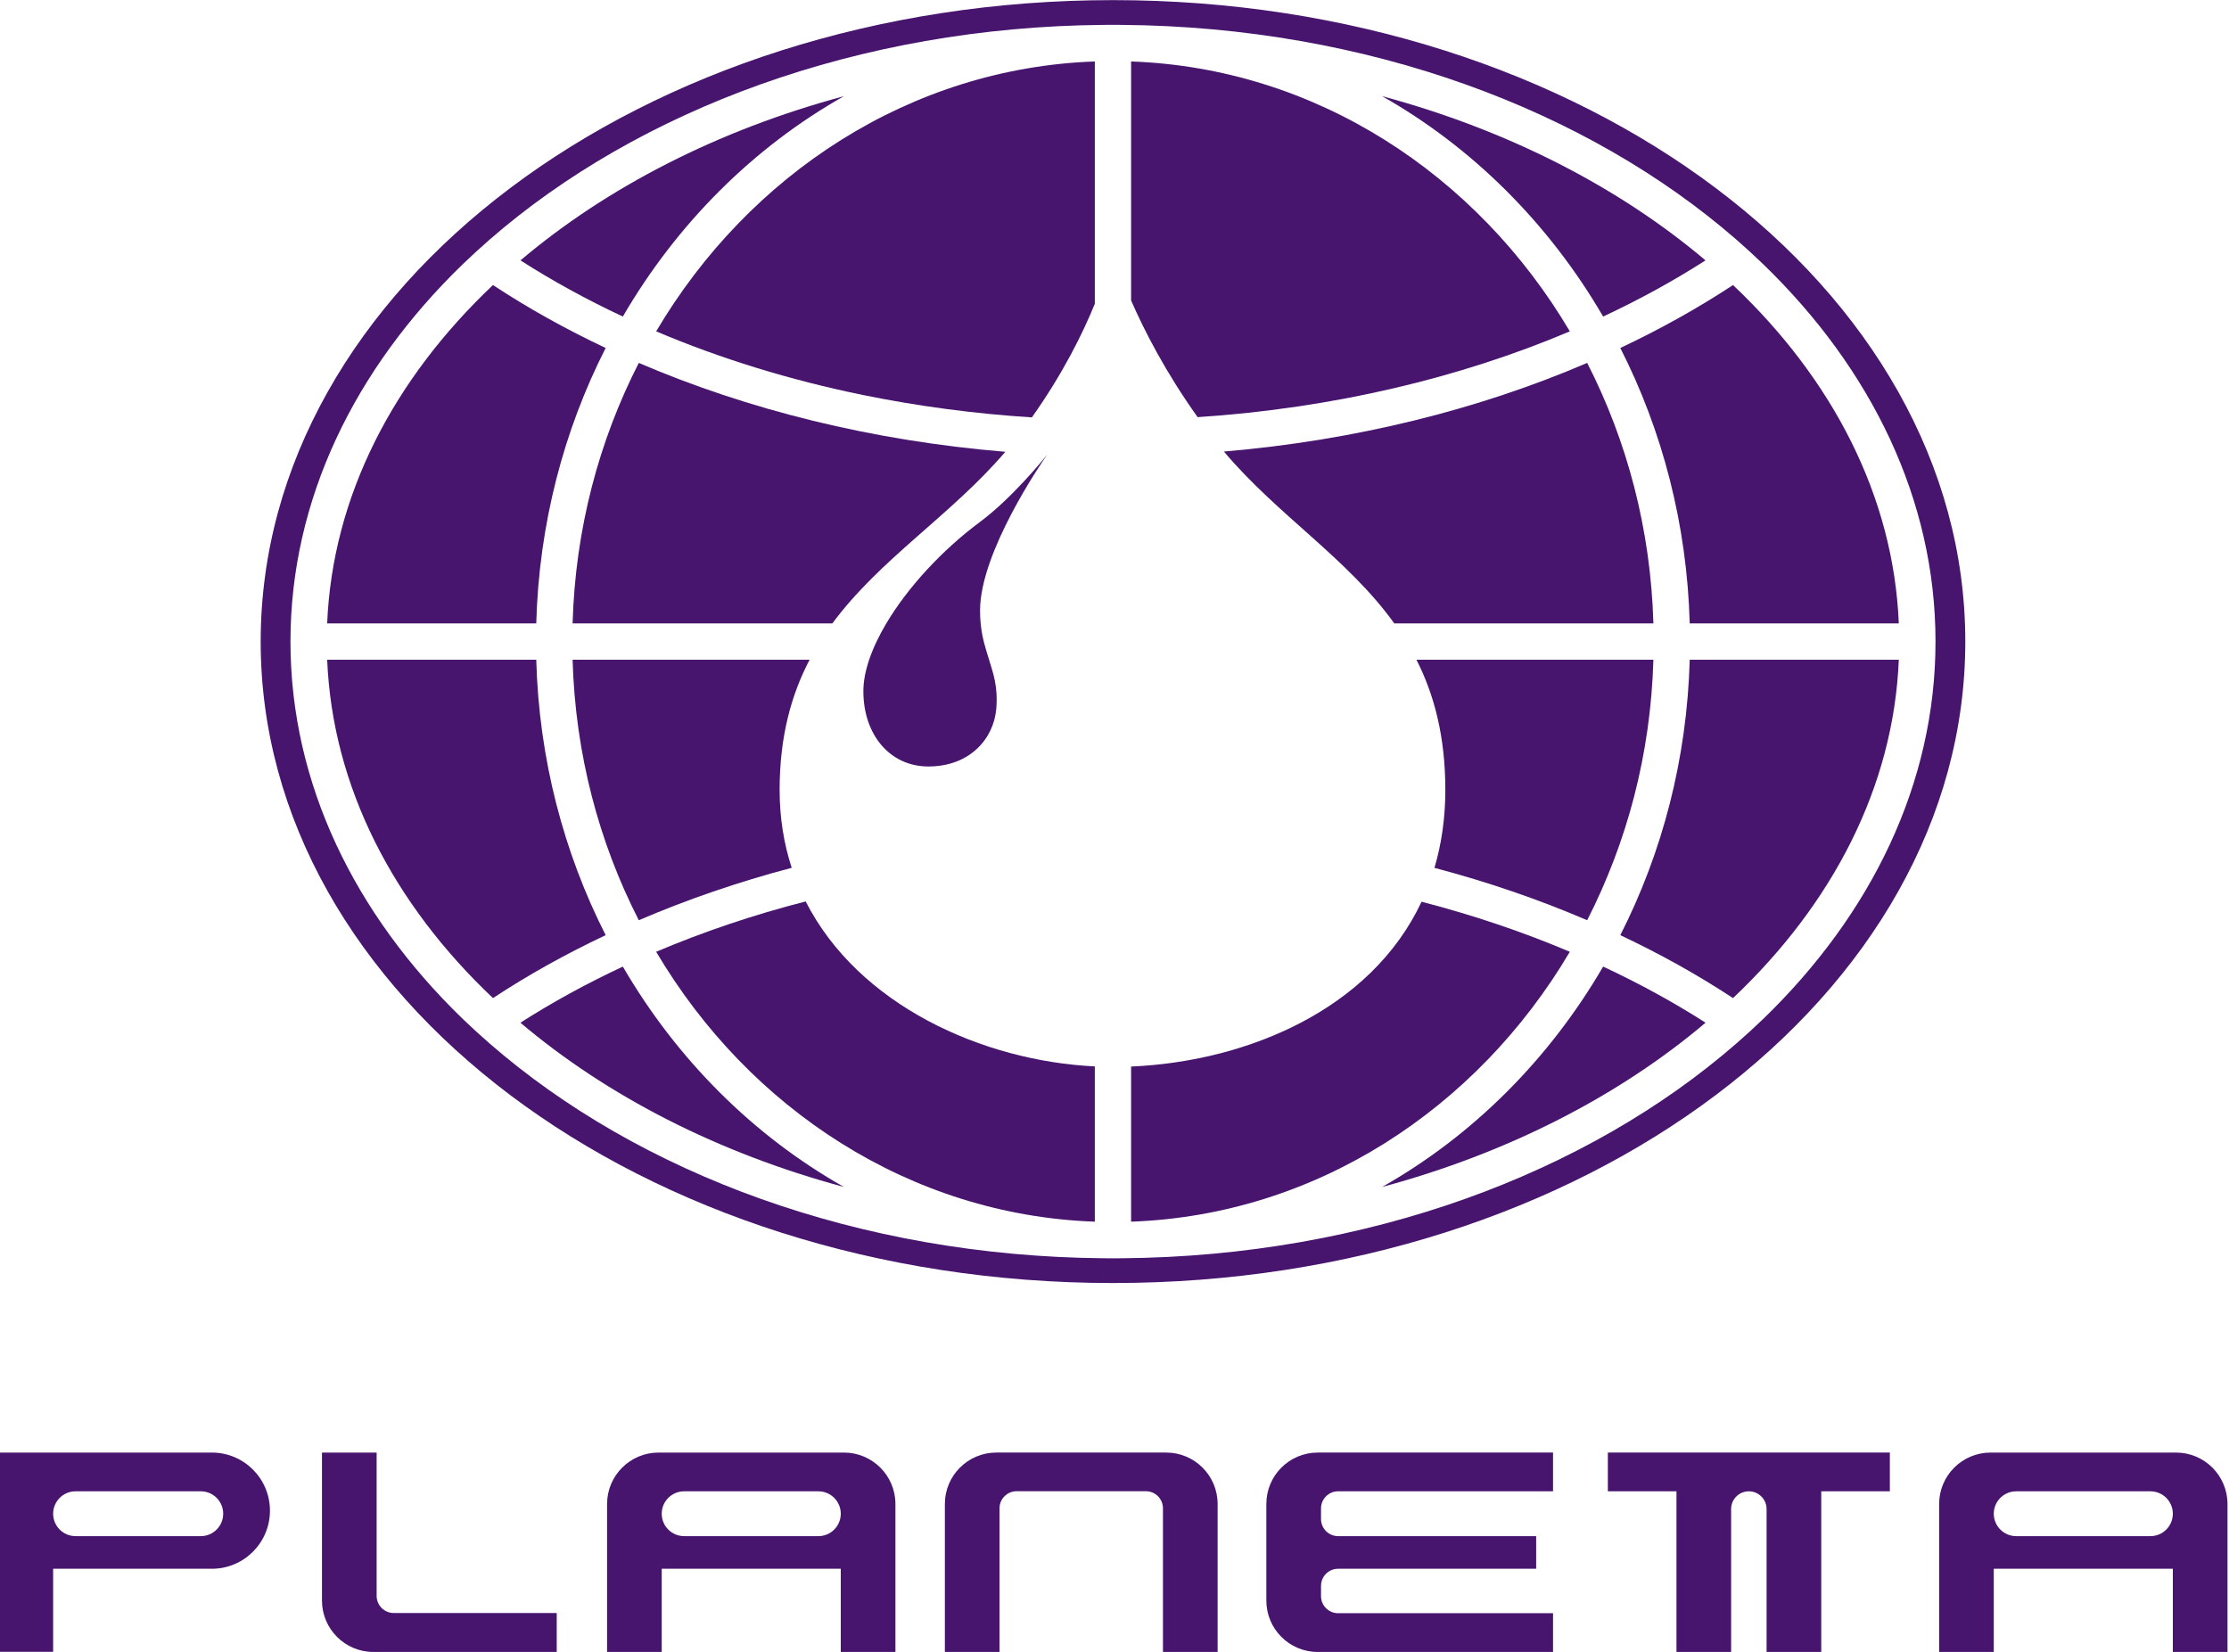
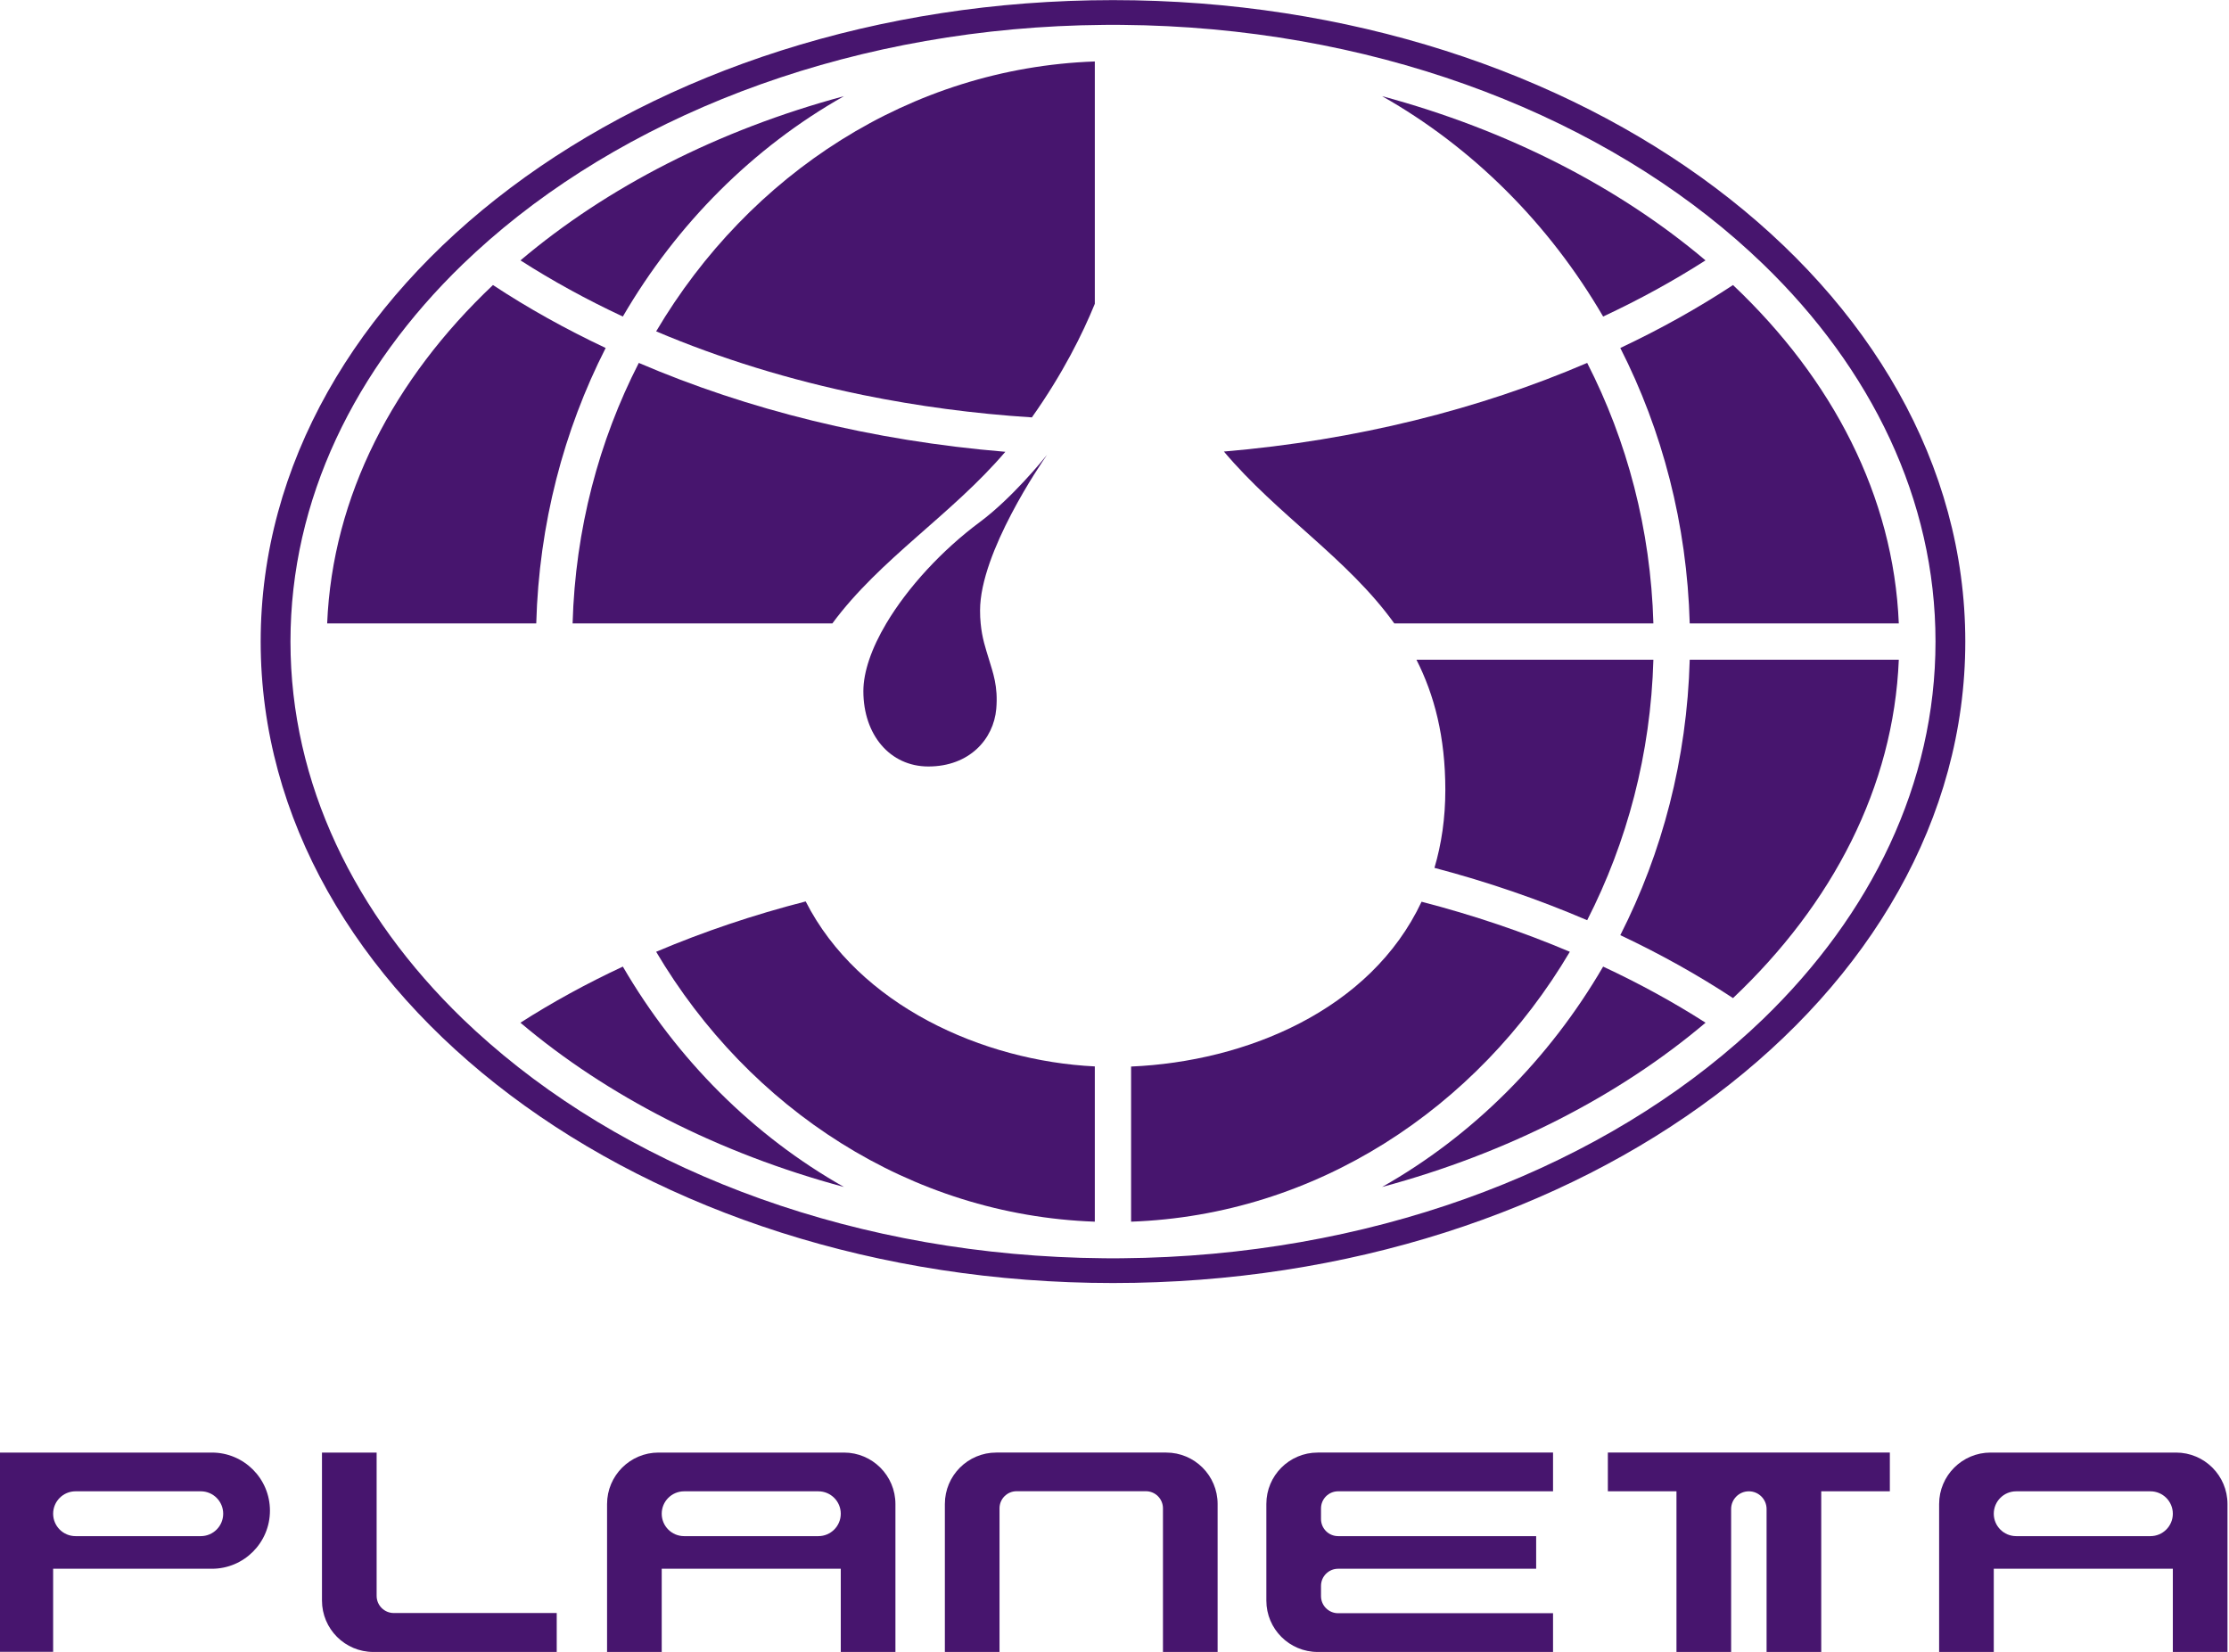
<svg xmlns="http://www.w3.org/2000/svg" xml:space="preserve" width="105mm" height="77.819mm" style="shape-rendering:geometricPrecision; text-rendering:geometricPrecision; image-rendering:optimizeQuality; fill-rule:evenodd; clip-rule:evenodd" viewBox="0 0 10500 7781.9">
  <defs>
    <style type="text/css">  .fil0 {fill:#47156E;fill-rule:nonzero}  </style>
  </defs>
  <g id="Слой_x0020_1">
    <g id="_105553308132224">
      <path class="fil0" d="M2933.99 4553.65c-170.92,79.77 -332.11,168.07 -482.5,264.3 407.57,344.95 930.52,614.09 1524.07,773.89 -427.21,-241.26 -787.26,-601.27 -1041.57,-1038.19z" />
-       <path class="fil0" d="M2620.4 3786.91c-55.56,-217.31 -88.02,-444.6 -94.3,-679.02l-984.92 0c24.8,599.86 312.74,1151.25 780.98,1594.16 164.64,-108.51 342.37,-207.64 530.9,-296.51 -98.5,-193.95 -177.13,-401.32 -232.66,-618.63z" />
      <path class="fil0" d="M2853.07 1639.35c-188.56,-88.87 -366.29,-187.96 -530.9,-296.51 -468.24,442.91 -756.21,994.34 -781.01,1594.17l984.92 0c12.84,-468.53 129.65,-909.75 326.99,-1297.66z" />
      <path class="fil0" d="M4932.59 2142.06c0.28,-0.28 0.28,-0.28 0.53,-0.56l-0.25 0c0,0 -0.28,0.28 -0.28,0.56z" />
      <path class="fil0" d="M3795.28 4246.62c-247.22,63.5 -483.09,143.26 -704.35,237.24 219,370.28 518.37,680.47 871.57,901.77 353.45,221.58 760.45,354.33 1194.79,369.71l0 -731.45c-528.08,-25.61 -1113.09,-287.93 -1362.01,-777.27z" />
-       <path class="fil0" d="M2697.3 3107.89c12.53,443.48 124.18,860.75 311.86,1227.32 226.73,-97.41 467.68,-180.31 720.3,-246.95 -36.72,-112.5 -56.97,-234.7 -56.97,-366.85 0,-249.8 54.15,-447.18 141.32,-613.52l-1116.51 0z" />
      <path class="fil0" d="M4615.29 2459.65c-178.86,132.99 -339.8,308.18 -440.34,477.34 -34.75,58.42 -62.09,115.96 -80.61,170.92 -17.64,52.39 -27.34,102.24 -27.34,148.1 0,205.35 125.06,354.89 306.18,354.89 192.54,0 307.3,-127.95 319.86,-271.43 9.35,-106.99 -16.54,-172.89 -33.9,-231.56 -16.23,-53.27 -33.02,-101.42 -39.58,-170.92 -2.01,-18.77 -2.86,-39.02 -2.86,-61.49 0,-274 288.54,-694.12 315.6,-732.86 -19.37,23.92 -164.65,203.62 -317.01,317.01z" />
      <path class="fil0" d="M3090.93 1561.03c300.75,127.6 628.02,228.99 974.66,299.93 255.48,52.11 521.51,87.98 795.23,105.38 146.37,-206.8 239.25,-394.76 296.47,-535.2l0 -1141.56c-868.71,30.77 -1628.59,530.9 -2066.36,1271.45z" />
      <path class="fil0" d="M3975.57 453.07c-593.27,159.77 -1116.23,428.66 -1523.79,773.57 150.1,96.27 311.61,184.85 482.21,264.62 254.32,-436.92 614.36,-796.96 1041.58,-1038.19z" />
      <path class="fil0" d="M2697.3 2937l1223.58 0c225.28,-305.05 560.28,-510.4 814.88,-808.6 -628.05,-51.86 -1213.63,-198.51 -1726.6,-418.71 -187.68,366.57 -299.33,783.83 -311.86,1227.31z" />
      <path class="fil0" d="M6510.48 5591.84c593.3,-159.78 1116.22,-428.95 1523.82,-773.86 -150.43,-96.27 -311.61,-184.57 -482.53,-264.33 -254.32,436.91 -614.33,796.64 -1041.29,1038.19z" />
      <path class="fil0" d="M7394.88 4483.87c-219.61,-93.13 -453.46,-172.33 -698.43,-235.83 -240.07,511.25 -827.66,753.36 -1368.29,776.43l0 730.85c868.75,-30.76 1628.92,-530.89 2066.72,-1271.45z" />
      <path class="fil0" d="M7632.67 4405.54c188.6,88.87 366.04,188 530.9,296.51 234.17,-221.58 423.3,-469.97 556.86,-738.25 133.56,-268.33 211.91,-555.98 224.15,-855.91l-984.92 0c-12.84,468.52 -129.61,909.74 -326.99,1297.65z" />
-       <path class="fil0" d="M7394.88 1561.03c-437.8,-740.55 -1197.97,-1240.68 -2066.72,-1271.45l0 1125.89c62.16,142.14 161.5,336.38 313.34,549.74 639.13,-42.16 1235.57,-184.86 1753.38,-404.18z" />
      <path class="fil0" d="M7959.65 2937l984.92 0c-24.77,-599.83 -312.7,-1151.25 -780.98,-1594.13 -164.89,108.51 -342.34,207.61 -530.93,296.47 197.41,387.95 314.18,829.14 326.99,1297.66z" />
      <path class="fil0" d="M8306.02 4800.02c-40.74,39.3 -83.18,78.04 -126.47,115.64 -702.66,612.07 -1738.28,1002.56 -2894.08,1011.98 -14.22,0.28 -28.47,0.28 -42.72,0.28 -14.25,0 -28.47,0 -42.72,-0.28 -1155.56,-9.42 -2191.14,-399.91 -2893.8,-1011.98 -43.29,-37.6 -85.73,-76.34 -126.48,-115.64 -508.38,-491.87 -811.45,-1108.53 -811.45,-1777.57 0,-669.05 303.07,-1285.7 811.45,-1777.58 40.75,-39.3 83.19,-78.03 126.48,-115.92 702.66,-611.79 1738.24,-1002.28 2893.8,-1011.7 14.25,-0.28 28.47,-0.28 42.72,-0.28 14.25,0 28.5,0 42.72,0.28 1155.8,9.42 2191.42,399.91 2894.08,1011.7 43.29,37.89 85.73,76.62 126.47,115.92 508.43,491.88 811.43,1108.53 811.43,1777.58 0,669.04 -303,1285.7 -811.43,1777.57zm-3063.13 -4799.5c-2217.39,0 -4014.93,1352.97 -4014.93,3021.93 0,1668.95 1797.54,3021.93 4014.93,3021.93 2217.35,0 4014.89,-1352.98 4014.89,-3021.93 0,-1668.96 -1797.54,-3021.93 -4014.89,-3021.93z" />
      <path class="fil0" d="M7476.6 4335.2c93.7,-183.44 168.63,-379.38 221.62,-584.73 52.99,-205.67 84,-420.69 90.27,-642.58l-1116.22 0c84.31,165.77 136.14,363.15 136.14,613.51 0,133.32 -18.21,255.48 -51.26,367.14 252.38,66.36 493.04,149.54 719.45,246.66z" />
      <path class="fil0" d="M7551.79 1491.25c170.6,-79.76 332.1,-168.35 482.21,-264.62 -407.56,-344.63 -930.2,-613.76 -1523.51,-773.57 426.94,241.55 786.98,601.27 1041.3,1038.19z" />
      <path class="fil0" d="M7476.6 1709.7c-508.67,218.48 -1089.16,364.6 -1711.22,417.55 252.38,299.65 582.19,502.71 802.64,809.77l1220.47 0c-12.52,-443.48 -124.17,-860.74 -311.89,-1227.32z" />
      <path class="fil0" d="M1774.18 7518.14l0 -675.07 -257.46 0 0 697.08c0,133.81 108.48,242.26 242.25,242.26l863.57 0 0 -183.45 -767.54 0c-44.63,0 -80.82,-36.19 -80.82,-80.82z" />
      <path class="fil0" d="M3117.12 7131.17l0 0c0,-58.31 47.27,-105.58 105.58,-105.58l632.29 0c58.31,0 105.58,47.27 105.58,105.58 0,58.32 -47.27,105.59 -105.58,105.59l-632.29 0c-58.31,0 -105.58,-47.27 -105.58,-105.59zm-257.46 -45.61l0 696.87 257.46 0 0 -391.97 843.45 0 0 391.97 257.46 0 0 -696.87c0,-133.92 -108.58,-242.5 -242.5,-242.5l-873.37 0c-133.92,0 -242.5,108.58 -242.5,242.5z" />
      <path class="fil0" d="M9391.95 7131.17l0 0c0,-58.31 47.28,-105.58 105.59,-105.58l632.28 0c58.32,0 105.59,47.27 105.59,105.58 0,58.32 -47.27,105.59 -105.59,105.59l-632.28 0c-58.31,0 -105.59,-47.27 -105.59,-105.59zm-257.45 -45.61l0 696.87 257.45 0 0 -391.97 843.46 0 0 391.97 257.46 0 0 -696.87c0,-133.92 -108.59,-242.5 -242.5,-242.5l-873.37 0c-133.92,0 -242.5,108.58 -242.5,242.5z" />
      <path class="fil0" d="M4450.92 7085.29l0 697.13 257.46 0 0 -676.74c0,-44.48 36.05,-80.54 80.54,-80.54l608.82 0c44.49,0 80.54,36.06 80.54,80.54l0 676.74 257.46 0 0 -697.13c0,-133.77 -108.45,-242.25 -242.26,-242.25l-800.31 0c-133.81,0 -242.25,108.48 -242.25,242.25z" />
      <path class="fil0" d="M8902.38 6843.05l-1328.35 0 0 182.53 323.21 0 0 756.85 257.46 0 0 -673.35c0,-46.14 37.39,-83.5 83.5,-83.5 46.11,0 83.5,37.36 83.5,83.5l0 673.35 257.46 0 0 -756.85 323.22 0 0 -182.53z" />
      <path class="fil0" d="M7315.81 7025.57l0 -182.52 -1108.53 0c-133.63,0 -241.94,108.3 -241.94,241.93l0 455.51c0,133.63 108.31,241.93 241.94,241.93l1108.53 0 0 -182.52 -1012.44 0c-44.48,0 -80.57,-36.06 -80.57,-80.58l0 -48.29c0,-44.49 36.09,-80.58 80.57,-80.58l932.92 0 0 -153.67 -932.92 0c-44.48,0 -80.57,-36.09 -80.57,-80.57l0 -50.06c0,-44.52 36.09,-80.58 80.57,-80.58l1012.44 0z" />
-       <path class="fil0" d="M945.78 7236.77l-589.84 0c-58.35,0 -105.63,-47.28 -105.63,-105.59 0,-58.32 47.28,-105.62 105.63,-105.62l589.84 0c58.31,0 105.59,47.3 105.59,105.62 0,58.31 -47.28,105.59 -105.59,105.59zm52.14 -393.7l-1005.06 0 0 939.34 257.45 0 0 -391.94 747.61 0c151.13,0 273.69,-122.55 273.69,-273.72l0 0c0,-151.17 -122.56,-273.68 -273.69,-273.68z" />
+       <path class="fil0" d="M945.78 7236.77l-589.84 0c-58.35,0 -105.63,-47.28 -105.63,-105.59 0,-58.32 47.28,-105.62 105.63,-105.62l589.84 0c58.31,0 105.59,47.3 105.59,105.62 0,58.31 -47.28,105.59 -105.59,105.59zm52.14 -393.7l-1005.06 0 0 939.34 257.45 0 0 -391.94 747.61 0c151.13,0 273.69,-122.55 273.69,-273.72l0 0c0,-151.17 -122.56,-273.68 -273.69,-273.68" />
    </g>
  </g>
</svg>